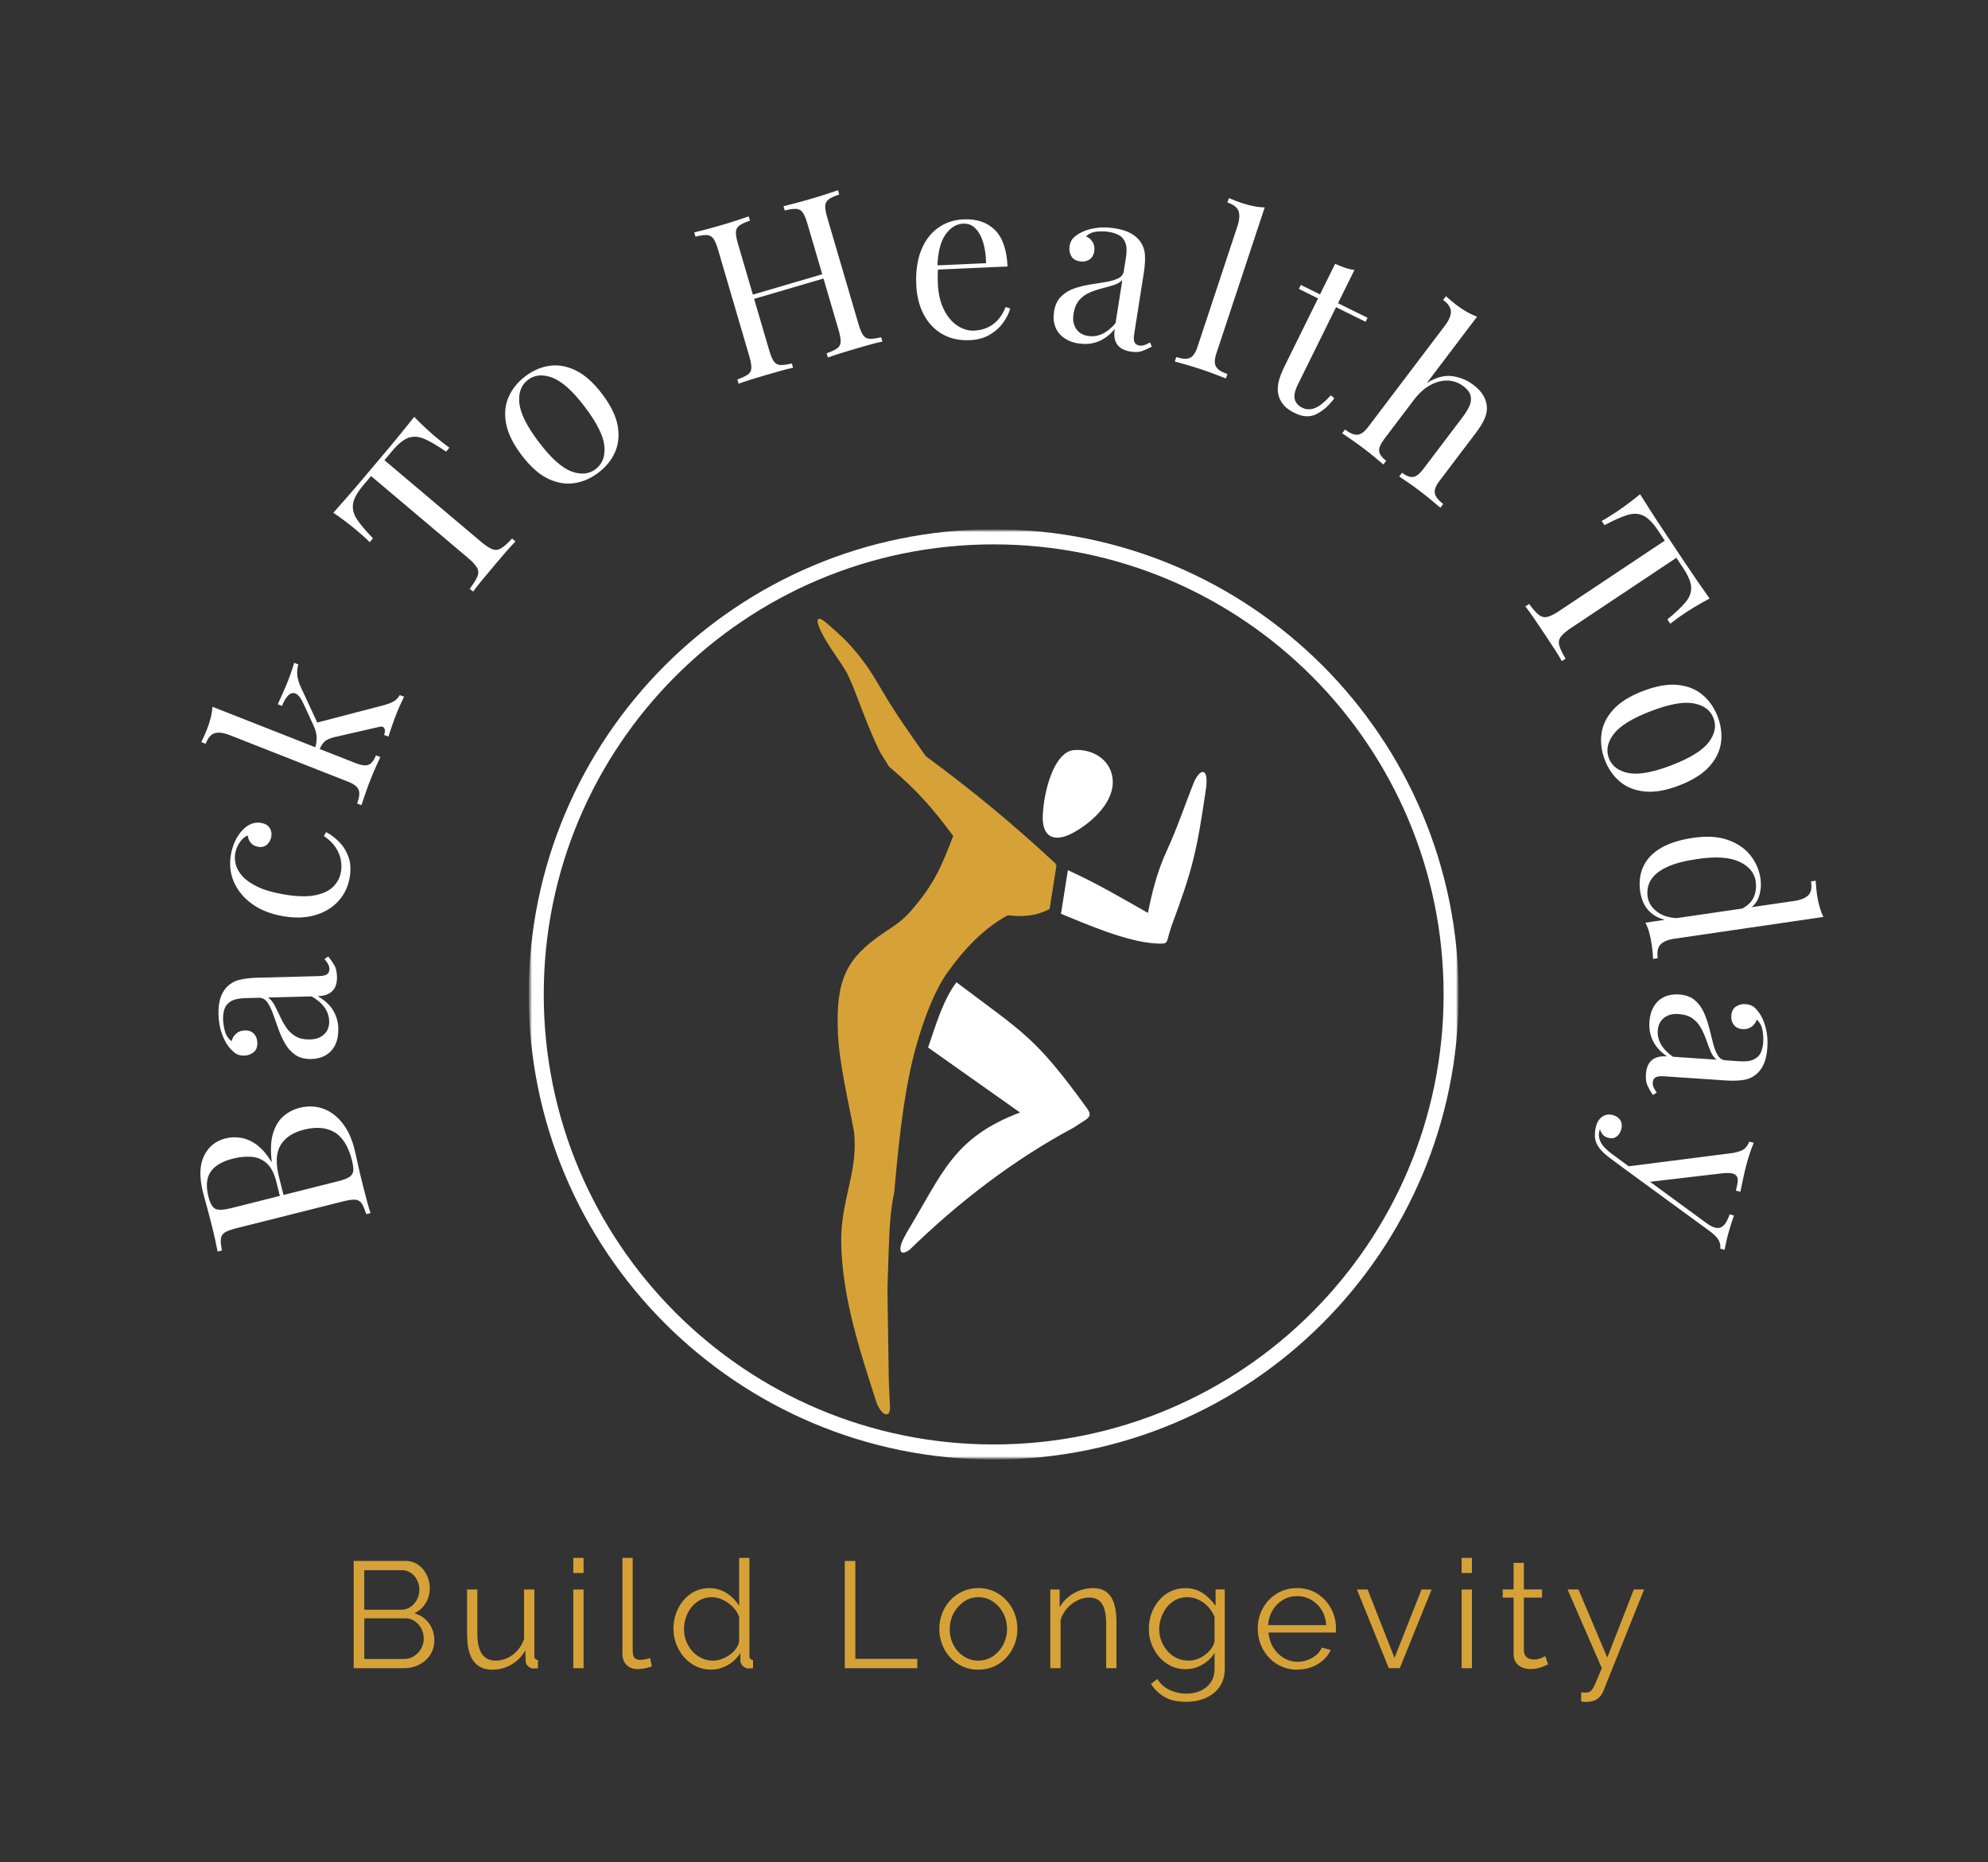
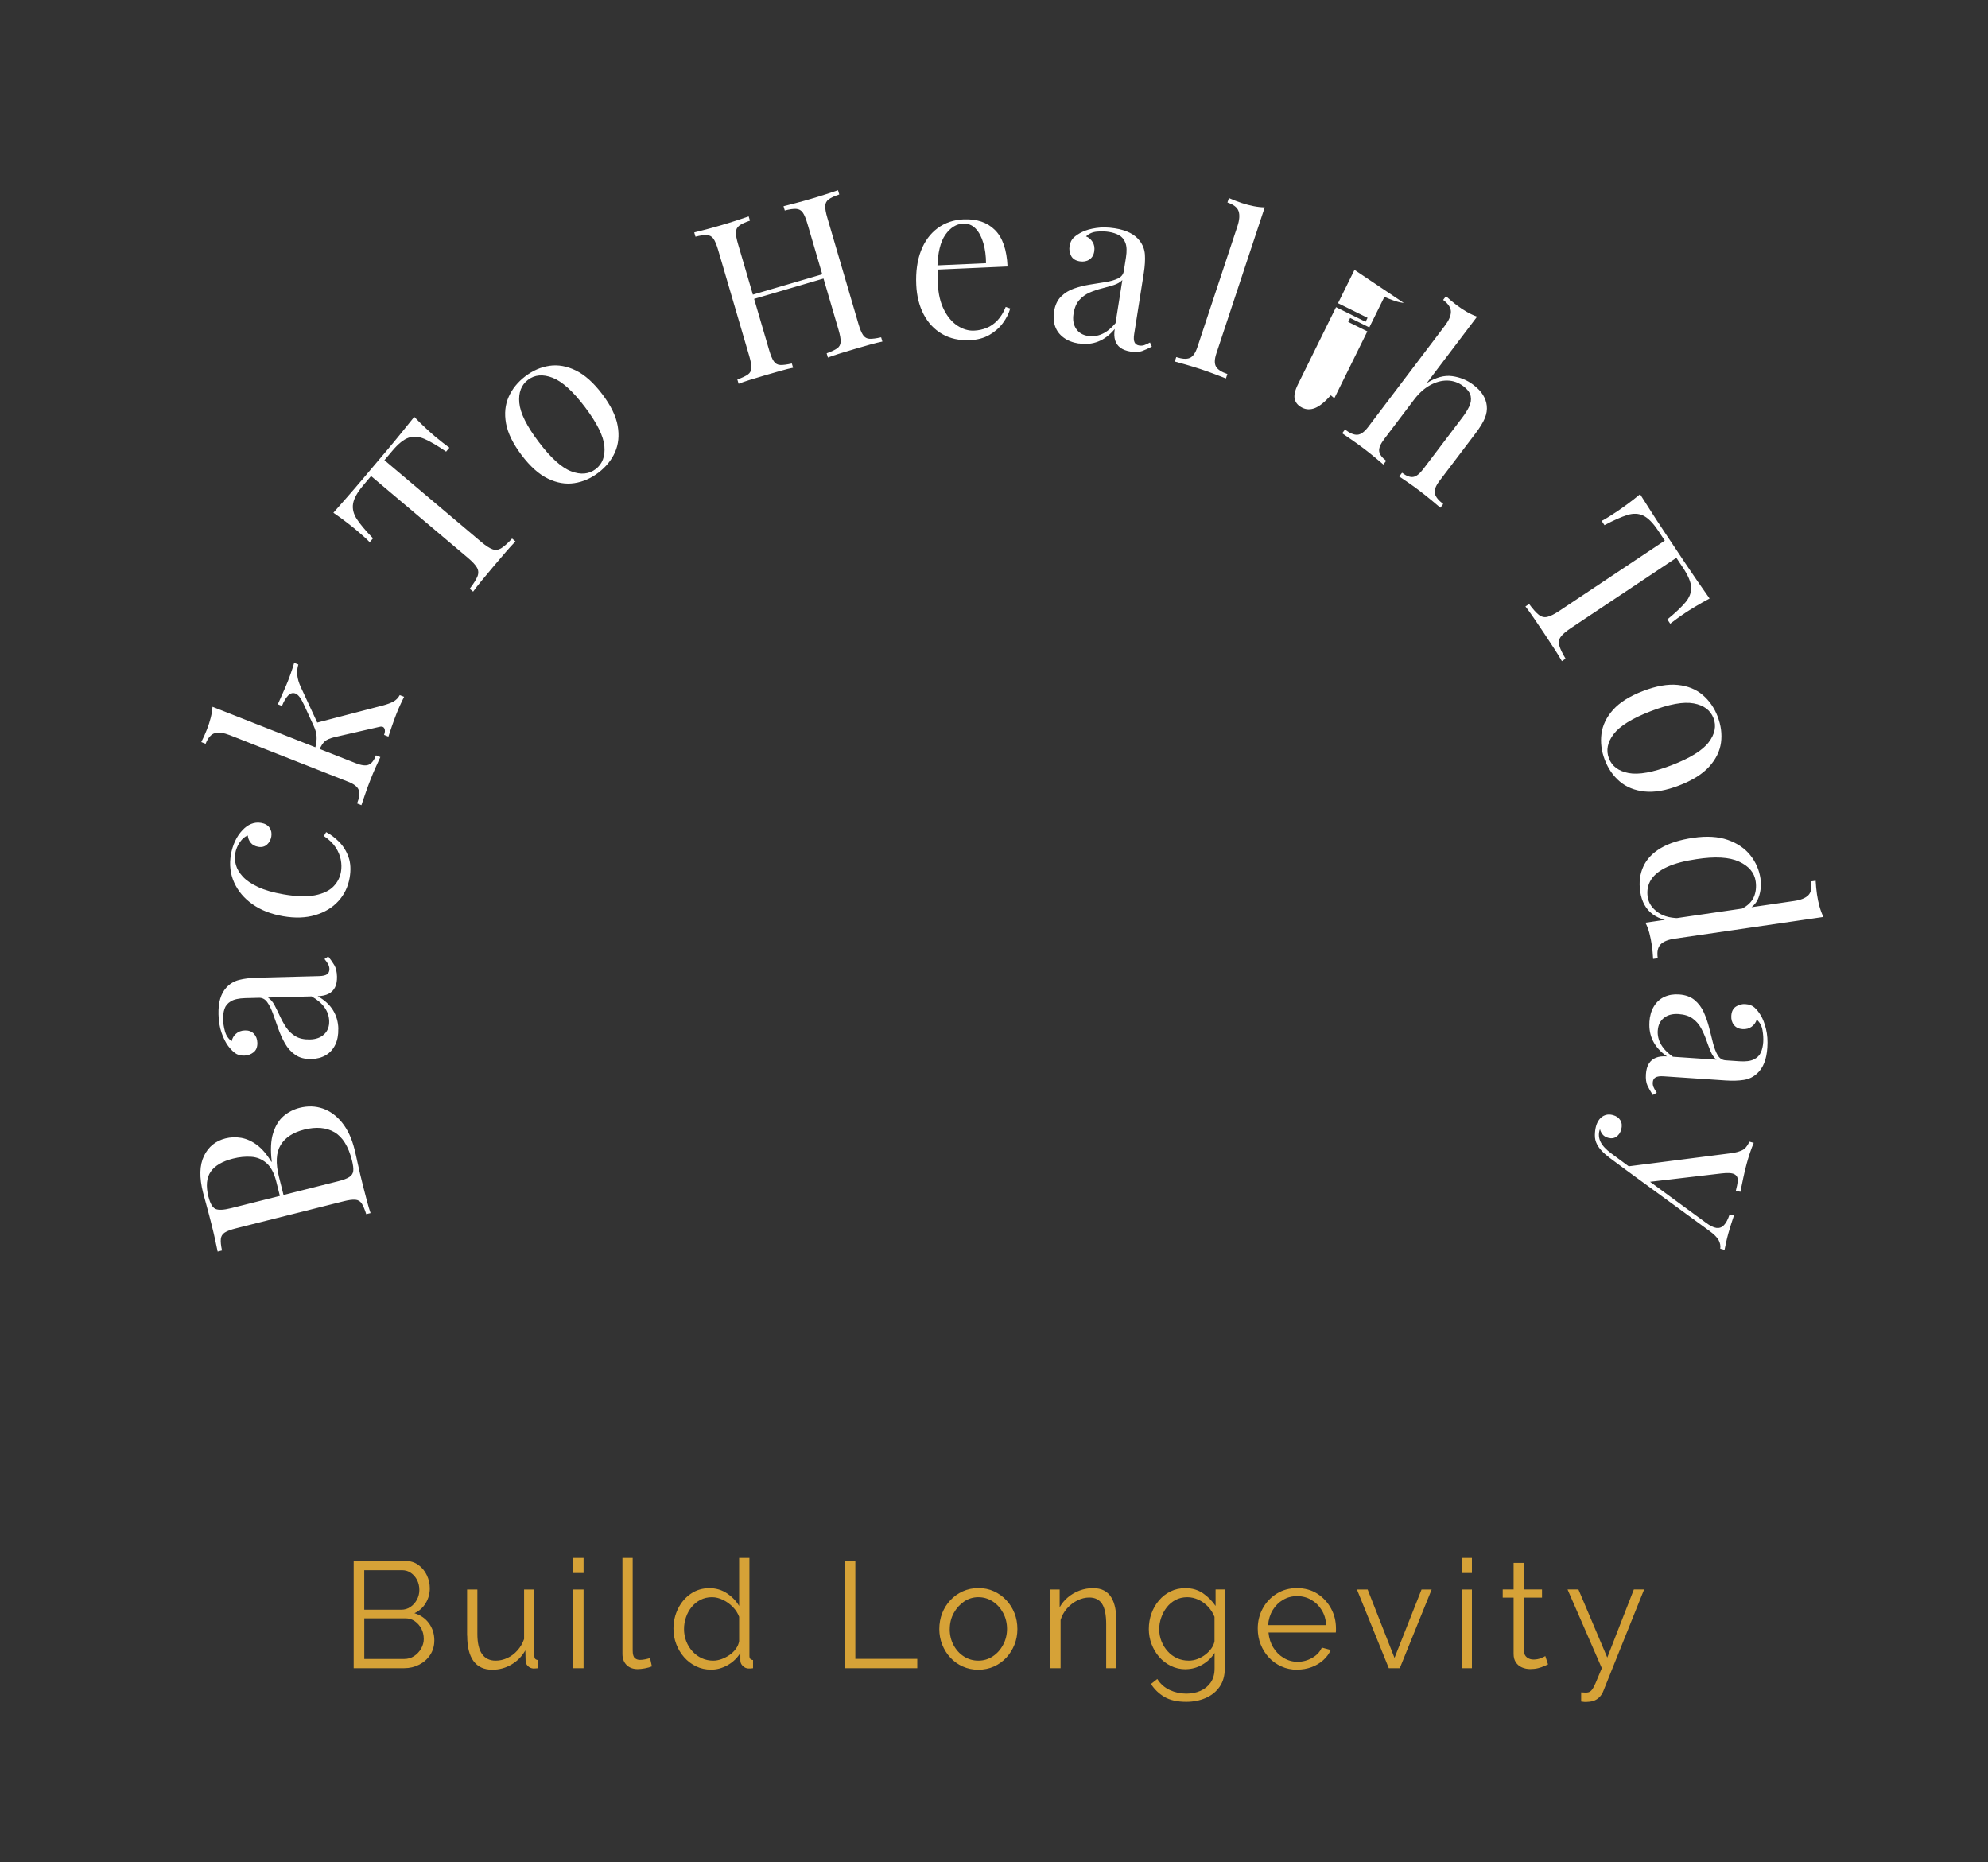
<svg xmlns="http://www.w3.org/2000/svg" id="Layer_2" viewBox="0 0 555 519.8">
  <rect x="0" y="0" width="555" height="519.8" fill="#333333" stroke="none" />
  <defs>
    <style>.cls-1{fill:none;}.cls-2{mask:url(#mask);}.cls-3{isolation:isolate;}.cls-4{mask:url(#mask-2);}.cls-5{mask:url(#mask-3);}.cls-6{mask:url(#mask-4);}.cls-7{mask:url(#mask-5);}.cls-8{mask:url(#mask-1);}.cls-9{clip-path:url(#clippath-1);}.cls-10{clip-path:url(#clippath-3);}.cls-11{clip-path:url(#clippath-4);}.cls-12{clip-path:url(#clippath-2);}.cls-13{clip-path:url(#clippath-6);}.cls-14{clip-path:url(#clippath-5);}.cls-15{fill:#fff;}.cls-16{fill:#d6a237;}.cls-17{clip-path:url(#clippath);}</style>
    <clipPath id="clippath">
      <rect class="cls-1" width="555" height="519.8" />
    </clipPath>
    <mask id="mask" x="0" y="0" width="555" height="519.8" maskUnits="userSpaceOnUse">
-       <rect class="cls-15" x="147.59" y="147.73" width="259.64" height="259.64" />
-     </mask>
+       </mask>
    <clipPath id="clippath-1">
      <rect class="cls-1" width="555" height="519.8" />
    </clipPath>
    <mask id="mask-1" x="0" y="0" width="555" height="519.8" maskUnits="userSpaceOnUse">
      <rect class="cls-15" x="147.59" y="147.73" width="259.64" height="259.64" />
    </mask>
    <clipPath id="clippath-2">
      <rect class="cls-1" width="555" height="519.8" />
    </clipPath>
    <mask id="mask-2" x="0" y="0" width="555" height="519.8" maskUnits="userSpaceOnUse">
      <rect class="cls-15" x="147.59" y="147.73" width="259.64" height="259.64" />
    </mask>
    <clipPath id="clippath-3">
      <rect class="cls-1" width="555" height="519.8" />
    </clipPath>
    <mask id="mask-3" x="0" y="0" width="555" height="519.8" maskUnits="userSpaceOnUse">
      <rect class="cls-15" x="147.59" y="147.73" width="259.64" height="259.64" />
    </mask>
    <clipPath id="clippath-4">
      <rect class="cls-1" width="555" height="519.8" />
    </clipPath>
    <mask id="mask-4" x="0" y="0" width="555" height="519.8" maskUnits="userSpaceOnUse">
      <rect class="cls-15" x="147.59" y="147.73" width="259.64" height="259.64" />
    </mask>
    <clipPath id="clippath-5">
      <rect class="cls-1" width="555" height="519.8" />
    </clipPath>
    <mask id="mask-5" x="0" y="0" width="555" height="519.8" maskUnits="userSpaceOnUse">
      <rect class="cls-15" x="147.59" y="147.73" width="259.64" height="259.64" />
    </mask>
    <clipPath id="clippath-6">
      <rect class="cls-1" width="555" height="519.8" />
    </clipPath>
  </defs>
  <g id="Layer_1-2">
    <g class="cls-17">
-       <path class="cls-15" d="M454.01,326.6l-4.66-3.46c-.89-.67-1.62-1.31-2.18-1.92-.57-.61-1-1.21-1.31-1.81-.43-.8-.63-1.67-.61-2.61.02-.94.13-1.77.33-2.49.21-.76.54-1.41.98-1.95.45-.54.99-.92,1.63-1.13.64-.21,1.34-.21,2.1,0,.96.26,1.65.75,2.08,1.47.43.72.5,1.58.23,2.58-.23.84-.67,1.49-1.31,1.96-.64.47-1.43.58-2.34.33-.68-.19-1.2-.5-1.55-.94-.35-.44-.59-.91-.71-1.42-.06.07-.1.13-.12.19-.02.06-.03.11-.04.15-.29,1.08-.19,2.14.32,3.18.51,1.04,1.5,2.11,2.96,3.19l4.99,3.68-.79,1.01M481.45,348.85l-1.2-.33c.13-.78-.02-1.57-.45-2.38-.43-.8-1.32-1.69-2.69-2.67l-23.1-16.87.28-1.02,29.58-3.78c1.77-.33,2.92-.82,3.46-1.47.54-.65.88-1.21,1.01-1.69l1.26.34c-.36.85-.7,1.74-1.02,2.69-.32.94-.64,1.97-.94,3.09-.34,1.24-.66,2.56-.95,3.96-.3,1.4-.57,2.71-.82,3.93l-1.26-.34c.27-1,.45-1.91.52-2.73.07-.82-.21-1.42-.86-1.81-.65-.39-1.9-.48-3.76-.25l-20.3,2.38-.02-.39,16,11.72c1.18.88,2.17,1.38,2.98,1.49.81.11,1.51-.14,2.1-.75.6-.61,1.13-1.62,1.6-3.04l1.2.33c-.24.71-.44,1.32-.6,1.83s-.32,1.02-.48,1.51c-.16.49-.32,1.04-.48,1.64-.25.92-.46,1.75-.62,2.51-.16.75-.31,1.45-.44,2.1M462.8,287.63c-.09,1.36.22,2.66.92,3.89.71,1.23,1.81,2.38,3.32,3.43l12.16.82c-.67-.54-1.21-1.31-1.62-2.29-.41-.98-.82-2.05-1.22-3.2-.4-1.15-.89-2.25-1.46-3.31-.57-1.06-1.35-1.95-2.34-2.68-.99-.73-2.31-1.15-3.96-1.26-1.65-.11-3.01.24-4.06,1.07s-1.63,2-1.73,3.53M460.47,285.23c.11-1.7.53-3.14,1.26-4.34.72-1.2,1.69-2.08,2.89-2.64,1.2-.56,2.57-.79,4.1-.69,1.82.12,3.28.65,4.38,1.57,1.1.93,1.96,2.07,2.57,3.44.61,1.37,1.11,2.81,1.49,4.31.38,1.5.74,2.93,1.08,4.28.34,1.35.78,2.47,1.3,3.36.52.89,1.26,1.36,2.21,1.43l3.85.26c1.74.12,3.08-.05,4.02-.51.94-.46,1.6-1.11,1.97-1.95.37-.85.59-1.81.66-2.88.07-1.03,0-2.15-.21-3.35-.21-1.2-.75-2.18-1.61-2.94-.22.77-.68,1.43-1.38,1.96-.7.53-1.57.77-2.6.7-1.03-.07-1.83-.46-2.38-1.16-.56-.7-.8-1.57-.73-2.6.08-1.2.52-2.05,1.33-2.56.8-.51,1.68-.73,2.63-.66,1.08.07,1.93.4,2.55.98.63.58,1.2,1.31,1.72,2.17.6,1,1.08,2.26,1.46,3.81.37,1.54.5,3.26.37,5.17-.11,1.7-.41,3.13-.88,4.3-.47,1.17-1.11,2.13-1.91,2.86-1.06,1.01-2.32,1.63-3.77,1.86-1.45.23-3.17.28-5.15.15l-17.24-1.16c-1.03-.07-1.79.04-2.26.31s-.74.75-.78,1.41c-.03.45.04.9.22,1.32.18.43.48.95.89,1.56l-1.1.61c-.6-.91-1.1-1.78-1.48-2.59-.38-.81-.53-1.88-.44-3.21.08-1.2.35-2.18.82-2.94.47-.76,1.12-1.31,1.95-1.64.83-.34,1.87-.47,3.11-.38-1.79-1.24-3.08-2.67-3.89-4.28-.81-1.61-1.14-3.39-1.01-5.33M491.48,245.3c.26,1.8.08,3.56-.55,5.26-.63,1.7-1.95,2.98-3.97,3.81l-.73-.71c1.64-.83,2.76-1.9,3.36-3.22.6-1.32.78-2.81.55-4.45-.35-2.42-1.9-4.26-4.64-5.51-2.74-1.26-6.71-1.48-11.91-.68-3.32.48-6.03,1.2-8.13,2.16-2.1.96-3.6,2.14-4.51,3.55-.9,1.41-1.22,3.02-.96,4.82.25,1.72,1.22,3.17,2.9,4.35,1.68,1.18,3.98,1.7,6.89,1.57l-.75.86c-3.16.13-5.71-.52-7.63-1.93-1.92-1.42-3.09-3.54-3.5-6.37-.37-2.54-.08-4.86.87-6.94.95-2.09,2.59-3.81,4.9-5.17,2.31-1.36,5.34-2.32,9.07-2.86,3.73-.54,6.93-.35,9.6.58,2.67.93,4.77,2.36,6.31,4.29,1.54,1.93,2.49,4.13,2.85,6.59M509.05,255.93l-41.52,6.06c-1.85.27-3.16.81-3.94,1.61-.78.81-1.05,2.09-.79,3.85l-1.29.19c-.06-1.29-.19-2.57-.37-3.84-.17-1.19-.4-2.32-.68-3.39-.28-1.07-.65-2.03-1.11-2.88l41.52-6.06c1.85-.27,3.16-.8,3.95-1.58.79-.78,1.05-2.08.78-3.88l1.29-.19c.07,1.33.19,2.61.37,3.84.17,1.19.41,2.32.71,3.38.3,1.07.66,2.03,1.08,2.89M478.36,200.43c-.85-2.21-2.68-3.58-5.51-4.11s-6.83.19-12.01,2.18c-5.18,1.99-8.64,4.13-10.36,6.41-1.72,2.28-2.16,4.52-1.31,6.73.85,2.21,2.67,3.58,5.48,4.12,2.81.54,6.8-.18,11.99-2.17,5.18-1.99,8.65-4.13,10.39-6.42,1.74-2.29,2.19-4.54,1.34-6.74M479.52,199.98c.95,2.48,1.26,4.91.94,7.3-.33,2.39-1.42,4.62-3.29,6.69-1.87,2.07-4.66,3.82-8.37,5.25-3.71,1.43-6.95,1.99-9.7,1.69-2.76-.3-5.05-1.22-6.89-2.78-1.84-1.56-3.24-3.57-4.19-6.05-.94-2.44-1.24-4.86-.93-7.27.32-2.41,1.4-4.64,3.25-6.71,1.85-2.06,4.63-3.81,8.35-5.23,3.71-1.43,6.96-1.99,9.73-1.7,2.77.29,5.09,1.22,6.93,2.8,1.85,1.58,3.24,3.58,4.18,6.02M477.28,167.05c-1.4.74-2.73,1.48-3.99,2.25-1.26.76-2.22,1.36-2.87,1.8-.83.55-1.59,1.09-2.29,1.6-.7.52-1.32.98-1.85,1.38l-.79-1.19c2.25-1.85,3.94-3.45,5.06-4.79,1.12-1.34,1.65-2.74,1.58-4.19-.07-1.45-.83-3.26-2.27-5.43l-1.86-2.79-29.44,19.61c-1.38.92-2.33,1.74-2.85,2.46-.52.72-.64,1.54-.38,2.46.26.92.84,2.13,1.74,3.62l-1.03.69c-.53-.94-1.24-2.11-2.15-3.5-.9-1.39-1.82-2.79-2.77-4.21-1.03-1.55-2.01-3-2.94-4.35s-1.7-2.42-2.32-3.2l1.03-.69c1.03,1.4,1.92,2.4,2.67,3,.75.6,1.55.8,2.41.6.86-.2,1.98-.76,3.36-1.68l29.44-19.61-1.86-2.79c-1.42-2.14-2.8-3.53-4.12-4.17-1.32-.64-2.82-.7-4.49-.18s-3.8,1.46-6.37,2.83l-.79-1.19c.6-.3,1.26-.68,2-1.15.74-.47,1.52-.97,2.35-1.52.66-.44,1.58-1.09,2.77-1.96,1.19-.87,2.39-1.81,3.61-2.82.93,1.47,1.95,3.07,3.05,4.8s2.23,3.46,3.38,5.18c1.15,1.72,2.19,3.29,3.14,4.71.94,1.41,1.98,2.97,3.12,4.68,1.14,1.71,2.3,3.41,3.48,5.11,1.18,1.7,2.26,3.25,3.24,4.64M412.36,88.39l-14.04,18.53c2.56-1.6,4.93-2.24,7.12-1.93,2.19.31,4.12,1.1,5.81,2.37,1.26.95,2.18,1.91,2.77,2.88.59.97.94,1.96,1.05,2.98.13,1.14-.05,2.3-.54,3.49-.49,1.19-1.37,2.63-2.65,4.31l-10.03,13.23c-1.05,1.39-1.48,2.55-1.27,3.48.2.93.98,1.91,2.33,2.94l-.79,1.04c-.54-.46-1.36-1.15-2.48-2.08-1.12-.93-2.22-1.8-3.31-2.63-1.09-.83-2.17-1.61-3.25-2.35-1.08-.74-1.89-1.29-2.45-1.66l.79-1.04c1.19.9,2.22,1.29,3.09,1.17.87-.12,1.83-.87,2.88-2.26l10.85-14.32c.78-1.02,1.41-2.03,1.89-3.01.49-.98.64-1.96.46-2.93-.18-.97-.86-1.9-2.05-2.8-1.35-1.03-2.84-1.55-4.46-1.58-1.62-.03-3.23.41-4.86,1.31-1.62.9-3.09,2.23-4.42,3.98l-8.37,11.05c-1.05,1.39-1.52,2.52-1.4,3.39.12.87.77,1.76,1.96,2.66l-.79,1.04c-.5-.43-1.26-1.07-2.26-1.91-1-.84-2.05-1.67-3.14-2.5-1.09-.83-2.23-1.65-3.43-2.48-1.19-.83-2.08-1.44-2.67-1.83l.79-1.04c1.35,1.03,2.51,1.51,3.46,1.45.95-.06,1.96-.78,3.01-2.17l21.4-28.24c1.13-1.49,1.69-2.78,1.7-3.9,0-1.11-.71-2.22-2.17-3.32l.79-1.04c.98.9,1.97,1.73,2.96,2.48.96.73,1.92,1.36,2.88,1.91.96.55,1.9.98,2.8,1.3M378.14,75.32l-4.6,9.31,8.25,4.07-.55,1.11-8.25-4.07-10.65,21.57c-.86,1.75-1.15,3.13-.87,4.15.28,1.02.98,1.8,2.1,2.35,1.11.55,2.31.57,3.57.07,1.27-.51,2.73-1.69,4.39-3.55l.98.83c-1.44,1.97-3.07,3.43-4.9,4.38-1.83.95-3.88.86-6.15-.26-1.26-.62-2.23-1.3-2.89-2.01-.66-.72-1.16-1.53-1.5-2.44-.4-1.26-.46-2.56-.19-3.91.27-1.35.89-3,1.87-4.97l9.22-18.67-5.35-2.64.55-1.11,5.35,2.64,4.21-8.53c.95.42,1.88.79,2.79,1.1.91.31,1.78.51,2.62.6M353.08,57.87l-13.5,40.78c-.55,1.65-.57,2.89-.08,3.71.49.82,1.55,1.49,3.16,2.03l-.41,1.24c-.66-.26-1.65-.65-2.99-1.15-1.34-.51-2.7-.99-4.07-1.45-1.34-.44-2.7-.86-4.1-1.26-1.4-.4-2.44-.69-3.12-.87l.41-1.24c1.61.53,2.86.62,3.75.26.88-.36,1.6-1.37,2.15-3.02l11.16-33.7c.59-1.77.7-3.18.35-4.24-.35-1.05-1.39-1.87-3.12-2.44l.41-1.24c1.22.53,2.42,1,3.6,1.39,1.14.38,2.26.67,3.34.88,1.09.21,2.11.32,3.07.33M303.76,93.77c1.35.21,2.67.02,3.96-.57,1.29-.59,2.53-1.59,3.71-3l1.9-12.04c-.6.62-1.41,1.09-2.43,1.41-1.02.32-2.11.63-3.29.93-1.18.3-2.32.68-3.42,1.16-1.1.48-2.06,1.17-2.88,2.09-.82.92-1.35,2.2-1.61,3.84-.26,1.64-.02,3.02.7,4.14.73,1.12,1.85,1.8,3.36,2.04M301.16,95.88c-1.68-.26-3.08-.81-4.21-1.64-1.13-.83-1.92-1.87-2.37-3.11-.45-1.25-.56-2.63-.32-4.14.28-1.8.94-3.21,1.96-4.22,1.02-1.01,2.24-1.77,3.66-2.25,1.42-.49,2.89-.85,4.42-1.1,1.53-.24,2.98-.47,4.36-.7,1.38-.22,2.53-.56,3.46-1,.93-.44,1.47-1.13,1.62-2.07l.6-3.81c.27-1.72.22-3.07-.15-4.05-.37-.98-.96-1.69-1.77-2.14-.81-.44-1.75-.75-2.81-.92-1.02-.16-2.14-.19-3.35-.09-1.21.1-2.24.55-3.07,1.34.75.29,1.36.8,1.83,1.55.47.75.62,1.63.46,2.65-.16,1.02-.62,1.78-1.37,2.27-.75.49-1.63.65-2.66.49-1.19-.19-2-.7-2.43-1.55-.43-.84-.58-1.74-.43-2.68.17-1.06.57-1.88,1.21-2.45s1.41-1.08,2.32-1.52c1.04-.51,2.35-.88,3.92-1.11,1.57-.24,3.29-.2,5.18.09,1.68.26,3.08.69,4.21,1.26,1.13.58,2.02,1.29,2.68,2.15.91,1.15,1.42,2.46,1.52,3.92.1,1.46,0,3.18-.31,5.14l-2.69,17.07c-.16,1.02-.12,1.78.11,2.28.24.5.68.8,1.34.9.45.07.9.04,1.34-.1.44-.14.98-.39,1.63-.75l.51,1.15c-.96.52-1.87.93-2.71,1.24-.85.31-1.92.36-3.23.15-1.19-.19-2.14-.55-2.85-1.08-.71-.53-1.2-1.23-1.46-2.09-.26-.86-.3-1.9-.1-3.13-1.4,1.67-2.93,2.83-4.61,3.49-1.68.66-3.48.84-5.4.53M269.06,61.23c3.64-.16,6.54.82,8.69,2.95,2.15,2.12,3.32,5.53,3.53,10.2l-21.92.97-.11-1.18,16.02-.71c0-2.03-.25-3.9-.74-5.6-.49-1.7-1.2-3.05-2.14-4.04-.94-1-2.11-1.46-3.52-1.4-1.9.08-3.55,1.11-4.94,3.08-1.39,1.97-2.13,5.03-2.24,9.18l.2.24c-.06.62-.09,1.31-.1,2.06,0,.75,0,1.49.04,2.24.12,2.82.69,5.22,1.69,7.21s2.26,3.48,3.77,4.47c1.52.99,3.06,1.45,4.63,1.38,1.24-.05,2.41-.3,3.51-.75,1.1-.44,2.11-1.14,3.02-2.09.91-.95,1.69-2.21,2.32-3.77l1.26.44c-.4,1.39-1.08,2.74-2.06,4.07-.98,1.33-2.24,2.43-3.77,3.31-1.54.88-3.34,1.36-5.41,1.45-2.98.13-5.57-.44-7.76-1.71-2.19-1.27-3.91-3.09-5.16-5.47-1.25-2.37-1.94-5.13-2.08-8.28-.16-3.64.28-6.81,1.32-9.49,1.04-2.68,2.59-4.78,4.64-6.3,2.05-1.52,4.48-2.34,7.3-2.47M208.43,84.04l-.35-1.19,23.56-6.91.35,1.19-23.56,6.91M206.2,107.11l-.35-1.19c1.33-.48,2.31-.94,2.93-1.38.63-.44.95-1.06.98-1.84.03-.79-.17-1.89-.59-3.33l-8.68-29.59c-.43-1.47-.87-2.52-1.31-3.15-.44-.63-1.05-.97-1.82-1.02-.77-.05-1.84.1-3.2.45l-.35-1.19c.85-.21,1.95-.49,3.32-.84,1.36-.36,2.82-.76,4.37-1.22,1.39-.41,2.77-.83,4.13-1.28,1.36-.44,2.49-.82,3.39-1.13l.35,1.19c-1.34.44-2.32.89-2.94,1.35-.62.46-.95,1.08-.98,1.84-.03.77.16,1.88.6,3.36l8.68,29.59c.42,1.43.85,2.47,1.3,3.12.45.65,1.06.99,1.82,1.02.77.03,1.84-.11,3.21-.42l.35,1.19c-.94.19-2.1.47-3.47.86-1.38.38-2.76.78-4.15,1.19-1.55.45-3,.89-4.35,1.31-1.35.42-2.43.79-3.24,1.11M231.13,99.8l-.35-1.19c1.33-.48,2.31-.94,2.93-1.38.63-.44.95-1.06.98-1.84.03-.79-.17-1.89-.59-3.33l-8.68-29.59c-.43-1.47-.87-2.52-1.31-3.15-.44-.63-1.05-.97-1.82-1.02-.77-.05-1.84.1-3.2.45l-.35-1.19c.93-.23,2.09-.53,3.49-.9,1.4-.37,2.78-.75,4.13-1.15,1.55-.45,3-.9,4.34-1.34,1.34-.44,2.42-.8,3.25-1.08l.35,1.19c-1.34.44-2.32.89-2.94,1.35-.62.46-.95,1.08-.98,1.84s.16,1.88.6,3.36l8.68,29.59c.42,1.43.85,2.47,1.3,3.12.45.65,1.06.99,1.82,1.02.77.03,1.84-.11,3.21-.42l.35,1.19c-.86.17-1.97.44-3.32.81-1.36.38-2.81.79-4.36,1.25-1.35.4-2.72.81-4.11,1.24-1.39.43-2.52.82-3.42,1.16M147.4,106.02c-1.88,1.43-2.69,3.57-2.42,6.43.27,2.86,2.08,6.51,5.44,10.93,3.35,4.43,6.37,7.15,9.04,8.17,2.67,1.02,4.95.81,6.83-.61,1.88-1.43,2.69-3.56,2.44-6.41-.26-2.85-2.07-6.48-5.42-10.91-3.35-4.43-6.37-7.16-9.06-8.19-2.68-1.03-4.97-.84-6.85.59M146.65,105.03c2.11-1.6,4.36-2.58,6.75-2.93,2.39-.35,4.83.08,7.34,1.3,2.51,1.22,4.97,3.41,7.37,6.58,2.4,3.17,3.85,6.12,4.33,8.85.48,2.73.23,5.19-.75,7.4-.98,2.2-2.53,4.1-4.65,5.71-2.08,1.58-4.32,2.55-6.72,2.91-2.4.36-4.85-.05-7.35-1.26-2.5-1.2-4.95-3.39-7.35-6.56-2.4-3.17-3.85-6.13-4.35-8.87-.49-2.75-.24-5.22.76-7.44s2.54-4.11,4.62-5.69M115.64,116.34c1.1,1.14,2.19,2.21,3.27,3.21,1.08,1,1.93,1.75,2.53,2.26.76.64,1.49,1.23,2.18,1.76.69.53,1.3.99,1.84,1.39l-.92,1.09c-2.4-1.65-4.41-2.83-6.01-3.53-1.6-.7-3.09-.82-4.46-.35-1.37.47-2.9,1.7-4.58,3.7l-2.17,2.57,27.03,22.82c1.27,1.07,2.32,1.75,3.15,2.05.83.3,1.66.19,2.47-.32.81-.51,1.81-1.4,2.99-2.68l.95.8c-.76.77-1.68,1.78-2.77,3.04-1.09,1.25-2.18,2.53-3.27,3.83-1.2,1.43-2.32,2.77-3.36,4.03-1.04,1.26-1.85,2.3-2.43,3.12l-.95-.8c1.06-1.38,1.77-2.52,2.14-3.4.37-.88.33-1.71-.1-2.48-.43-.77-1.28-1.69-2.55-2.76l-27.03-22.82-2.17,2.57c-1.66,1.96-2.61,3.67-2.85,5.12s.11,2.9,1.07,4.36c.96,1.46,2.46,3.24,4.49,5.33l-.92,1.09c-.45-.49-1.01-1.03-1.66-1.6-.65-.58-1.36-1.19-2.12-1.83-.6-.51-1.48-1.21-2.65-2.11-1.16-.9-2.4-1.8-3.71-2.69,1.15-1.3,2.41-2.73,3.76-4.27,1.35-1.54,2.7-3.1,4.04-4.69,1.34-1.58,2.55-3.02,3.65-4.32,1.1-1.3,2.31-2.73,3.63-4.3,1.32-1.57,2.64-3.16,3.94-4.77,1.3-1.61,2.49-3.08,3.55-4.4M82.13,185l1.16.46c-.3.99-.4,2-.29,3.03.11,1.02.43,2.11.96,3.25l5.35,11.53-1.3-1.45,18.99-4.95c1.14-.31,2.09-.66,2.82-1.06.74-.4,1.33-1,1.78-1.81l1.21.48c-.21.41-.52,1.06-.93,1.94-.41.88-.8,1.77-1.15,2.66-.47,1.2-.92,2.42-1.35,3.68-.43,1.26-.74,2.2-.95,2.83l-1.21-.48c.3-.77.32-1.39.06-1.85-.26-.46-.75-.58-1.46-.37l-12.34,2.83c-1.33.32-2.27.72-2.81,1.2-.54.48-1.05,1.27-1.53,2.37l-1.16-.46c.33-1.29.47-2.4.4-3.32s-.32-1.86-.78-2.85l-2.77-6.03c-.79-1.73-1.56-2.75-2.31-3.05-.75-.3-1.45-.11-2.09.55-.64.66-1.21,1.63-1.71,2.9l-1.16-.46c.43-.99.93-2.1,1.48-3.33.55-1.23.99-2.27,1.33-3.12.26-.66.5-1.3.72-1.92.22-.62.42-1.21.6-1.77.17-.56.32-1.03.43-1.43M59.33,197.27l39.97,15.73c1.62.64,2.83.78,3.64.43s1.48-1.22,2.03-2.61l1.21.48c-.28.6-.69,1.5-1.23,2.69-.54,1.19-1.05,2.41-1.53,3.64-.52,1.31-1.01,2.65-1.48,4.03-.47,1.37-.82,2.39-1.04,3.07l-1.21-.48c.62-1.58.78-2.82.46-3.73-.31-.9-1.28-1.67-2.9-2.31l-33.03-13c-1.74-.68-3.14-.88-4.21-.59-1.07.29-1.94,1.28-2.61,2.98l-1.21-.48c.6-1.19,1.13-2.36,1.58-3.52.44-1.12.79-2.22,1.06-3.29.27-1.08.43-2.09.5-3.04M64.47,238.5c.23-1.31.61-2.54,1.15-3.71.54-1.17,1.22-2.19,2.04-3.05.77-.83,1.6-1.43,2.48-1.78.88-.35,1.79-.45,2.73-.29,1.1.19,1.9.64,2.38,1.36.49.71.65,1.54.49,2.48-.16.9-.56,1.64-1.2,2.22-.65.58-1.46.79-2.44.62-.94-.16-1.65-.55-2.13-1.16-.48-.61-.75-1.28-.79-2-.81.28-1.54.9-2.21,1.86-.67.96-1.11,2.03-1.31,3.21-.18,1.02-.11,2.08.21,3.19.31,1.11.96,2.18,1.93,3.24.97,1.05,2.39,2.01,4.23,2.88,1.85.87,4.22,1.55,7.12,2.05,3.59.62,6.52.71,8.79.26,2.26-.45,3.97-1.26,5.12-2.43,1.15-1.17,1.86-2.55,2.13-4.14.18-1.06.17-2.18-.05-3.35-.22-1.17-.7-2.33-1.45-3.47-.75-1.14-1.84-2.19-3.27-3.15l.63-1.09c1.24.63,2.44,1.54,3.6,2.7,1.16,1.17,2.05,2.58,2.64,4.24.6,1.66.7,3.59.32,5.8-.44,2.53-1.49,4.71-3.15,6.52-1.66,1.82-3.81,3.12-6.45,3.9-2.64.79-5.63.89-8.98.31-3.35-.58-6.2-1.69-8.54-3.34-2.34-1.65-4.05-3.68-5.13-6.09-1.08-2.41-1.37-5.01-.89-7.79M91.9,285c-.04-1.37-.46-2.63-1.28-3.79-.82-1.16-2.03-2.2-3.63-3.11l-12.18.32c.72.48,1.33,1.19,1.83,2.13.5.94,1,1.96,1.51,3.07.51,1.11,1.09,2.16,1.76,3.16.67,1,1.53,1.82,2.58,2.45,1.05.64,2.41.93,4.07.89,1.66-.04,2.97-.52,3.94-1.44.97-.92,1.44-2.14,1.4-3.67M94.44,287.17c.04,1.7-.24,3.18-.85,4.44-.61,1.26-1.49,2.23-2.63,2.9-1.14.67-2.48,1.03-4.01,1.07-1.82.05-3.33-.34-4.51-1.16-1.18-.82-2.14-1.88-2.88-3.19-.74-1.31-1.37-2.69-1.88-4.15-.51-1.46-1.01-2.84-1.48-4.16-.47-1.31-1.01-2.39-1.61-3.22-.6-.83-1.38-1.24-2.33-1.21l-3.85.1c-1.74.05-3.06.34-3.96.88-.9.54-1.49,1.25-1.78,2.13-.29.88-.42,1.86-.39,2.93.03,1.04.2,2.14.52,3.31.32,1.17.95,2.1,1.88,2.78.15-.79.54-1.49,1.19-2.08.65-.6,1.49-.91,2.53-.94,1.04-.03,1.86.28,2.48.93.62.65.94,1.49.97,2.52.03,1.2-.33,2.09-1.08,2.67-.75.58-1.6.88-2.56.91-1.08.03-1.95-.22-2.63-.74-.68-.52-1.32-1.19-1.92-2-.69-.94-1.29-2.15-1.81-3.65-.52-1.5-.8-3.2-.85-5.11-.04-1.7.11-3.15.48-4.37.36-1.21.91-2.22,1.63-3.03.97-1.1,2.16-1.84,3.58-2.21,1.42-.37,3.13-.58,5.11-.63l17.28-.45c1.04-.03,1.78-.2,2.23-.52.45-.32.66-.82.65-1.48-.01-.46-.13-.89-.34-1.3-.22-.41-.56-.9-1.03-1.47l1.04-.71c.69.85,1.26,1.67,1.71,2.44.46.78.7,1.83.74,3.15.03,1.2-.15,2.2-.54,3-.39.8-.99,1.4-1.79,1.82-.8.41-1.82.64-3.06.67,1.89,1.07,3.32,2.37,4.27,3.9.95,1.53,1.45,3.27,1.5,5.22M58.21,334.05c.46,1.85,1.11,2.97,1.93,3.36s2.28.32,4.37-.2l29.9-7.52c1.41-.35,2.44-.74,3.1-1.17.66-.42,1.03-.99,1.11-1.69.08-.7-.04-1.68-.35-2.92-.99-3.94-2.63-6.57-4.9-7.9-2.28-1.33-5.11-1.57-8.48-.72-3.09.78-5.28,2.21-6.55,4.31-1.27,2.09-1.42,5.05-.46,8.87l1.56,6.21s-.17.04-.51.13c-.34.09-.51.13-.51.13l-1.3-5.18c-.6-2.37-1.51-4.09-2.74-5.15-1.23-1.06-2.66-1.64-4.28-1.74-1.63-.1-3.31.06-5.04.5-2.97.75-5.05,1.96-6.23,3.65-1.18,1.69-1.39,4.03-.63,7.05M60.76,349.31c-.17-.85-.41-1.97-.71-3.35-.3-1.38-.62-2.73-.96-4.05-.47-1.89-.95-3.69-1.42-5.41-.47-1.72-.8-2.94-.99-3.66-1.06-4.22-.98-7.62.26-10.19,1.23-2.57,3.24-4.21,6.01-4.91,1.41-.35,2.86-.41,4.35-.16s2.96.9,4.41,1.97c1.44,1.07,2.79,2.64,4.04,4.72l.12-.03c-.4-3.28-.27-5.95.39-8.01.66-2.07,1.64-3.65,2.94-4.75,1.31-1.1,2.78-1.85,4.43-2.27,2.29-.58,4.45-.51,6.49.19,2.04.71,3.83,2.02,5.38,3.94,1.55,1.92,2.7,4.38,3.46,7.4.22.88.53,2.22.91,4,.38,1.78.89,3.92,1.52,6.41.35,1.41.71,2.79,1.08,4.15.36,1.36.69,2.45.98,3.28l-1.21.3c-.42-1.35-.85-2.34-1.26-2.98-.42-.64-1.02-.99-1.8-1.05-.78-.06-1.9.09-3.35.46l-29.9,7.52c-1.49.37-2.55.77-3.19,1.19-.64.42-1.01,1.01-1.09,1.78-.08.77.03,1.84.33,3.22l-1.21.3" />
+       <path class="cls-15" d="M454.01,326.6l-4.66-3.46c-.89-.67-1.62-1.31-2.18-1.92-.57-.61-1-1.21-1.31-1.81-.43-.8-.63-1.67-.61-2.61.02-.94.13-1.77.33-2.49.21-.76.54-1.41.98-1.95.45-.54.99-.92,1.63-1.13.64-.21,1.34-.21,2.1,0,.96.26,1.65.75,2.08,1.47.43.72.5,1.58.23,2.58-.23.84-.67,1.49-1.31,1.96-.64.47-1.43.58-2.34.33-.68-.19-1.2-.5-1.55-.94-.35-.44-.59-.91-.71-1.42-.06.07-.1.13-.12.19-.02.06-.03.11-.04.15-.29,1.08-.19,2.14.32,3.18.51,1.04,1.5,2.11,2.96,3.19l4.99,3.68-.79,1.01M481.45,348.85l-1.2-.33c.13-.78-.02-1.57-.45-2.38-.43-.8-1.32-1.69-2.69-2.67l-23.1-16.87.28-1.02,29.58-3.78c1.77-.33,2.92-.82,3.46-1.47.54-.65.88-1.21,1.01-1.69l1.26.34c-.36.85-.7,1.74-1.02,2.69-.32.94-.64,1.97-.94,3.09-.34,1.24-.66,2.56-.95,3.96-.3,1.4-.57,2.71-.82,3.93l-1.26-.34c.27-1,.45-1.91.52-2.73.07-.82-.21-1.42-.86-1.81-.65-.39-1.9-.48-3.76-.25l-20.3,2.38-.02-.39,16,11.72c1.18.88,2.17,1.38,2.98,1.49.81.11,1.51-.14,2.1-.75.6-.61,1.13-1.62,1.6-3.04l1.2.33c-.24.71-.44,1.32-.6,1.83s-.32,1.02-.48,1.51c-.16.49-.32,1.04-.48,1.64-.25.92-.46,1.75-.62,2.51-.16.75-.31,1.45-.44,2.1M462.8,287.63c-.09,1.36.22,2.66.92,3.89.71,1.23,1.81,2.38,3.32,3.43l12.16.82c-.67-.54-1.21-1.31-1.62-2.29-.41-.98-.82-2.05-1.22-3.2-.4-1.15-.89-2.25-1.46-3.31-.57-1.06-1.35-1.95-2.34-2.68-.99-.73-2.31-1.15-3.96-1.26-1.65-.11-3.01.24-4.06,1.07s-1.63,2-1.73,3.53M460.47,285.23c.11-1.7.53-3.14,1.26-4.34.72-1.2,1.69-2.08,2.89-2.64,1.2-.56,2.57-.79,4.1-.69,1.82.12,3.28.65,4.38,1.57,1.1.93,1.96,2.07,2.57,3.44.61,1.37,1.11,2.81,1.49,4.31.38,1.5.74,2.93,1.08,4.28.34,1.35.78,2.47,1.3,3.36.52.89,1.26,1.36,2.21,1.43l3.85.26c1.74.12,3.08-.05,4.02-.51.94-.46,1.6-1.11,1.97-1.95.37-.85.59-1.81.66-2.88.07-1.03,0-2.15-.21-3.35-.21-1.2-.75-2.18-1.61-2.94-.22.77-.68,1.43-1.38,1.96-.7.53-1.57.77-2.6.7-1.03-.07-1.83-.46-2.38-1.16-.56-.7-.8-1.57-.73-2.6.08-1.2.52-2.05,1.33-2.56.8-.51,1.68-.73,2.63-.66,1.08.07,1.93.4,2.55.98.63.58,1.2,1.31,1.72,2.17.6,1,1.08,2.26,1.46,3.81.37,1.54.5,3.26.37,5.17-.11,1.7-.41,3.13-.88,4.3-.47,1.17-1.11,2.13-1.91,2.86-1.06,1.01-2.32,1.63-3.77,1.86-1.45.23-3.17.28-5.15.15l-17.24-1.16c-1.03-.07-1.79.04-2.26.31s-.74.75-.78,1.41c-.03.45.04.9.22,1.32.18.43.48.95.89,1.56l-1.1.61c-.6-.91-1.1-1.78-1.48-2.59-.38-.81-.53-1.88-.44-3.21.08-1.2.35-2.18.82-2.94.47-.76,1.12-1.31,1.95-1.64.83-.34,1.87-.47,3.11-.38-1.79-1.24-3.08-2.67-3.89-4.28-.81-1.61-1.14-3.39-1.01-5.33M491.48,245.3c.26,1.8.08,3.56-.55,5.26-.63,1.7-1.95,2.98-3.97,3.81l-.73-.71c1.64-.83,2.76-1.9,3.36-3.22.6-1.32.78-2.81.55-4.45-.35-2.42-1.9-4.26-4.64-5.51-2.74-1.26-6.71-1.48-11.91-.68-3.32.48-6.03,1.2-8.13,2.16-2.1.96-3.6,2.14-4.51,3.55-.9,1.41-1.22,3.02-.96,4.82.25,1.72,1.22,3.17,2.9,4.35,1.68,1.18,3.98,1.7,6.89,1.57l-.75.86c-3.16.13-5.71-.52-7.63-1.93-1.92-1.42-3.09-3.54-3.5-6.37-.37-2.54-.08-4.86.87-6.94.95-2.09,2.59-3.81,4.9-5.17,2.31-1.36,5.34-2.32,9.07-2.86,3.73-.54,6.93-.35,9.6.58,2.67.93,4.77,2.36,6.31,4.29,1.54,1.93,2.49,4.13,2.85,6.59M509.05,255.93l-41.52,6.06c-1.85.27-3.16.81-3.94,1.61-.78.81-1.05,2.09-.79,3.85l-1.29.19c-.06-1.29-.19-2.57-.37-3.84-.17-1.19-.4-2.32-.68-3.39-.28-1.07-.65-2.03-1.11-2.88l41.52-6.06c1.85-.27,3.16-.8,3.95-1.58.79-.78,1.05-2.08.78-3.88l1.29-.19c.07,1.33.19,2.61.37,3.84.17,1.19.41,2.32.71,3.38.3,1.07.66,2.03,1.08,2.89M478.36,200.43c-.85-2.21-2.68-3.58-5.51-4.11s-6.83.19-12.01,2.18c-5.18,1.99-8.64,4.13-10.36,6.41-1.72,2.28-2.16,4.52-1.31,6.73.85,2.21,2.67,3.58,5.48,4.12,2.81.54,6.8-.18,11.99-2.17,5.18-1.99,8.65-4.13,10.39-6.42,1.74-2.29,2.19-4.54,1.34-6.74M479.52,199.98c.95,2.48,1.26,4.91.94,7.3-.33,2.39-1.42,4.62-3.29,6.69-1.87,2.07-4.66,3.82-8.37,5.25-3.71,1.43-6.95,1.99-9.7,1.69-2.76-.3-5.05-1.22-6.89-2.78-1.84-1.56-3.24-3.57-4.19-6.05-.94-2.44-1.24-4.86-.93-7.27.32-2.41,1.4-4.64,3.25-6.71,1.85-2.06,4.63-3.81,8.35-5.23,3.71-1.43,6.96-1.99,9.73-1.7,2.77.29,5.09,1.22,6.93,2.8,1.85,1.58,3.24,3.58,4.18,6.02M477.28,167.05c-1.4.74-2.73,1.48-3.99,2.25-1.26.76-2.22,1.36-2.87,1.8-.83.55-1.59,1.09-2.29,1.6-.7.52-1.32.98-1.85,1.38l-.79-1.19c2.25-1.85,3.94-3.45,5.06-4.79,1.12-1.34,1.65-2.74,1.58-4.19-.07-1.45-.83-3.26-2.27-5.43l-1.86-2.79-29.44,19.61c-1.38.92-2.33,1.74-2.85,2.46-.52.72-.64,1.54-.38,2.46.26.92.84,2.13,1.74,3.62l-1.03.69c-.53-.94-1.24-2.11-2.15-3.5-.9-1.39-1.82-2.79-2.77-4.21-1.03-1.55-2.01-3-2.94-4.35s-1.7-2.42-2.32-3.2l1.03-.69c1.03,1.4,1.92,2.4,2.67,3,.75.6,1.55.8,2.41.6.86-.2,1.98-.76,3.36-1.68l29.44-19.61-1.86-2.79c-1.42-2.14-2.8-3.53-4.12-4.17-1.32-.64-2.82-.7-4.49-.18s-3.8,1.46-6.37,2.83l-.79-1.19c.6-.3,1.26-.68,2-1.15.74-.47,1.52-.97,2.35-1.52.66-.44,1.58-1.09,2.77-1.96,1.19-.87,2.39-1.81,3.61-2.82.93,1.47,1.95,3.07,3.05,4.8s2.23,3.46,3.38,5.18c1.15,1.72,2.19,3.29,3.14,4.71.94,1.41,1.98,2.97,3.12,4.68,1.14,1.71,2.3,3.41,3.48,5.11,1.18,1.7,2.26,3.25,3.24,4.64M412.36,88.39l-14.04,18.53c2.56-1.6,4.93-2.24,7.12-1.93,2.19.31,4.12,1.1,5.81,2.37,1.26.95,2.18,1.91,2.77,2.88.59.97.94,1.96,1.05,2.98.13,1.14-.05,2.3-.54,3.49-.49,1.19-1.37,2.63-2.65,4.31l-10.03,13.23c-1.05,1.39-1.48,2.55-1.27,3.48.2.93.98,1.91,2.33,2.94l-.79,1.04c-.54-.46-1.36-1.15-2.48-2.08-1.12-.93-2.22-1.8-3.31-2.63-1.09-.83-2.17-1.61-3.25-2.35-1.08-.74-1.89-1.29-2.45-1.66l.79-1.04c1.19.9,2.22,1.29,3.09,1.17.87-.12,1.83-.87,2.88-2.26l10.85-14.32c.78-1.02,1.41-2.03,1.89-3.01.49-.98.64-1.96.46-2.93-.18-.97-.86-1.9-2.05-2.8-1.35-1.03-2.84-1.55-4.46-1.58-1.62-.03-3.23.41-4.86,1.31-1.62.9-3.09,2.23-4.42,3.98l-8.37,11.05c-1.05,1.39-1.52,2.52-1.4,3.39.12.87.77,1.76,1.96,2.66l-.79,1.04c-.5-.43-1.26-1.07-2.26-1.91-1-.84-2.05-1.67-3.14-2.5-1.09-.83-2.23-1.65-3.43-2.48-1.19-.83-2.08-1.44-2.67-1.83l.79-1.04c1.35,1.03,2.51,1.51,3.46,1.45.95-.06,1.96-.78,3.01-2.17l21.4-28.24c1.13-1.49,1.69-2.78,1.7-3.9,0-1.11-.71-2.22-2.17-3.32l.79-1.04c.98.9,1.97,1.73,2.96,2.48.96.73,1.92,1.36,2.88,1.91.96.55,1.9.98,2.8,1.3M378.14,75.32l-4.6,9.31,8.25,4.07-.55,1.11-8.25-4.07-10.65,21.57c-.86,1.75-1.15,3.13-.87,4.15.28,1.02.98,1.8,2.1,2.35,1.11.55,2.31.57,3.57.07,1.27-.51,2.73-1.69,4.39-3.55l.98.83l9.22-18.67-5.35-2.64.55-1.11,5.35,2.64,4.21-8.53c.95.42,1.88.79,2.79,1.1.91.31,1.78.51,2.62.6M353.08,57.87l-13.5,40.78c-.55,1.65-.57,2.89-.08,3.71.49.82,1.55,1.49,3.16,2.03l-.41,1.24c-.66-.26-1.65-.65-2.99-1.15-1.34-.51-2.7-.99-4.07-1.45-1.34-.44-2.7-.86-4.1-1.26-1.4-.4-2.44-.69-3.12-.87l.41-1.24c1.61.53,2.86.62,3.75.26.88-.36,1.6-1.37,2.15-3.02l11.16-33.7c.59-1.77.7-3.18.35-4.24-.35-1.05-1.39-1.87-3.12-2.44l.41-1.24c1.22.53,2.42,1,3.6,1.39,1.14.38,2.26.67,3.34.88,1.09.21,2.11.32,3.07.33M303.76,93.77c1.35.21,2.67.02,3.96-.57,1.29-.59,2.53-1.59,3.71-3l1.9-12.04c-.6.62-1.41,1.09-2.43,1.41-1.02.32-2.11.63-3.29.93-1.18.3-2.32.68-3.42,1.16-1.1.48-2.06,1.17-2.88,2.09-.82.92-1.35,2.2-1.61,3.84-.26,1.64-.02,3.02.7,4.14.73,1.12,1.85,1.8,3.36,2.04M301.16,95.88c-1.68-.26-3.08-.81-4.21-1.64-1.13-.83-1.92-1.87-2.37-3.11-.45-1.25-.56-2.63-.32-4.14.28-1.8.94-3.21,1.96-4.22,1.02-1.01,2.24-1.77,3.66-2.25,1.42-.49,2.89-.85,4.42-1.1,1.53-.24,2.98-.47,4.36-.7,1.38-.22,2.53-.56,3.46-1,.93-.44,1.47-1.13,1.62-2.07l.6-3.81c.27-1.72.22-3.07-.15-4.05-.37-.98-.96-1.69-1.77-2.14-.81-.44-1.75-.75-2.81-.92-1.02-.16-2.14-.19-3.35-.09-1.21.1-2.24.55-3.07,1.34.75.29,1.36.8,1.83,1.55.47.75.62,1.63.46,2.65-.16,1.02-.62,1.78-1.37,2.27-.75.49-1.63.65-2.66.49-1.19-.19-2-.7-2.43-1.55-.43-.84-.58-1.74-.43-2.68.17-1.06.57-1.88,1.21-2.45s1.41-1.08,2.32-1.52c1.04-.51,2.35-.88,3.92-1.11,1.57-.24,3.29-.2,5.18.09,1.68.26,3.08.69,4.21,1.26,1.13.58,2.02,1.29,2.68,2.15.91,1.15,1.42,2.46,1.52,3.92.1,1.46,0,3.18-.31,5.14l-2.69,17.07c-.16,1.02-.12,1.78.11,2.28.24.5.68.8,1.34.9.45.07.9.04,1.34-.1.44-.14.98-.39,1.63-.75l.51,1.15c-.96.52-1.87.93-2.71,1.24-.85.31-1.92.36-3.23.15-1.19-.19-2.14-.55-2.85-1.08-.71-.53-1.2-1.23-1.46-2.09-.26-.86-.3-1.9-.1-3.13-1.4,1.67-2.93,2.83-4.61,3.49-1.68.66-3.48.84-5.4.53M269.06,61.23c3.64-.16,6.54.82,8.69,2.95,2.15,2.12,3.32,5.53,3.53,10.2l-21.92.97-.11-1.18,16.02-.71c0-2.03-.25-3.9-.74-5.6-.49-1.7-1.2-3.05-2.14-4.04-.94-1-2.11-1.46-3.52-1.4-1.9.08-3.55,1.11-4.94,3.08-1.39,1.97-2.13,5.03-2.24,9.18l.2.24c-.06.62-.09,1.31-.1,2.06,0,.75,0,1.49.04,2.24.12,2.82.69,5.22,1.69,7.21s2.26,3.48,3.77,4.47c1.52.99,3.06,1.45,4.63,1.38,1.24-.05,2.41-.3,3.51-.75,1.1-.44,2.11-1.14,3.02-2.09.91-.95,1.69-2.21,2.32-3.77l1.26.44c-.4,1.39-1.08,2.74-2.06,4.07-.98,1.33-2.24,2.43-3.77,3.31-1.54.88-3.34,1.36-5.41,1.45-2.98.13-5.57-.44-7.76-1.71-2.19-1.27-3.91-3.09-5.16-5.47-1.25-2.37-1.94-5.13-2.08-8.28-.16-3.64.28-6.81,1.32-9.49,1.04-2.68,2.59-4.78,4.64-6.3,2.05-1.52,4.48-2.34,7.3-2.47M208.43,84.04l-.35-1.19,23.56-6.91.35,1.19-23.56,6.91M206.2,107.11l-.35-1.19c1.33-.48,2.31-.94,2.93-1.38.63-.44.95-1.06.98-1.84.03-.79-.17-1.89-.59-3.33l-8.68-29.59c-.43-1.47-.87-2.52-1.31-3.15-.44-.63-1.05-.97-1.82-1.02-.77-.05-1.84.1-3.2.45l-.35-1.19c.85-.21,1.95-.49,3.32-.84,1.36-.36,2.82-.76,4.37-1.22,1.39-.41,2.77-.83,4.13-1.28,1.36-.44,2.49-.82,3.39-1.13l.35,1.19c-1.34.44-2.32.89-2.94,1.35-.62.46-.95,1.08-.98,1.84-.03.77.16,1.88.6,3.36l8.68,29.59c.42,1.43.85,2.47,1.3,3.12.45.65,1.06.99,1.82,1.02.77.03,1.84-.11,3.21-.42l.35,1.19c-.94.19-2.1.47-3.47.86-1.38.38-2.76.78-4.15,1.19-1.55.45-3,.89-4.35,1.31-1.35.42-2.43.79-3.24,1.11M231.13,99.8l-.35-1.19c1.33-.48,2.31-.94,2.93-1.38.63-.44.95-1.06.98-1.84.03-.79-.17-1.89-.59-3.33l-8.68-29.59c-.43-1.47-.87-2.52-1.31-3.15-.44-.63-1.05-.97-1.82-1.02-.77-.05-1.84.1-3.2.45l-.35-1.19c.93-.23,2.09-.53,3.49-.9,1.4-.37,2.78-.75,4.13-1.15,1.55-.45,3-.9,4.34-1.34,1.34-.44,2.42-.8,3.25-1.08l.35,1.19c-1.34.44-2.32.89-2.94,1.35-.62.46-.95,1.08-.98,1.84s.16,1.88.6,3.36l8.68,29.59c.42,1.43.85,2.47,1.3,3.12.45.65,1.06.99,1.82,1.02.77.03,1.84-.11,3.21-.42l.35,1.19c-.86.17-1.97.44-3.32.81-1.36.38-2.81.79-4.36,1.25-1.35.4-2.72.81-4.11,1.24-1.39.43-2.52.82-3.42,1.16M147.4,106.02c-1.88,1.43-2.69,3.57-2.42,6.43.27,2.86,2.08,6.51,5.44,10.93,3.35,4.43,6.37,7.15,9.04,8.17,2.67,1.02,4.95.81,6.83-.61,1.88-1.43,2.69-3.56,2.44-6.41-.26-2.85-2.07-6.48-5.42-10.91-3.35-4.43-6.37-7.16-9.06-8.19-2.68-1.03-4.97-.84-6.85.59M146.65,105.03c2.11-1.6,4.36-2.58,6.75-2.93,2.39-.35,4.83.08,7.34,1.3,2.51,1.22,4.97,3.41,7.37,6.58,2.4,3.17,3.85,6.12,4.33,8.85.48,2.73.23,5.19-.75,7.4-.98,2.2-2.53,4.1-4.65,5.71-2.08,1.58-4.32,2.55-6.72,2.91-2.4.36-4.85-.05-7.35-1.26-2.5-1.2-4.95-3.39-7.35-6.56-2.4-3.17-3.85-6.13-4.35-8.87-.49-2.75-.24-5.22.76-7.44s2.54-4.11,4.62-5.69M115.64,116.34c1.1,1.14,2.19,2.21,3.27,3.21,1.08,1,1.93,1.75,2.53,2.26.76.64,1.49,1.23,2.18,1.76.69.53,1.3.99,1.84,1.39l-.92,1.09c-2.4-1.65-4.41-2.83-6.01-3.53-1.6-.7-3.09-.82-4.46-.35-1.37.47-2.9,1.7-4.58,3.7l-2.17,2.57,27.03,22.82c1.27,1.07,2.32,1.75,3.15,2.05.83.3,1.66.19,2.47-.32.81-.51,1.81-1.4,2.99-2.68l.95.8c-.76.77-1.68,1.78-2.77,3.04-1.09,1.25-2.18,2.53-3.27,3.83-1.2,1.43-2.32,2.77-3.36,4.03-1.04,1.26-1.85,2.3-2.43,3.12l-.95-.8c1.06-1.38,1.77-2.52,2.14-3.4.37-.88.33-1.71-.1-2.48-.43-.77-1.28-1.69-2.55-2.76l-27.03-22.82-2.17,2.57c-1.66,1.96-2.61,3.67-2.85,5.12s.11,2.9,1.07,4.36c.96,1.46,2.46,3.24,4.49,5.33l-.92,1.09c-.45-.49-1.01-1.03-1.66-1.6-.65-.58-1.36-1.19-2.12-1.83-.6-.51-1.48-1.21-2.65-2.11-1.16-.9-2.4-1.8-3.71-2.69,1.15-1.3,2.41-2.73,3.76-4.27,1.35-1.54,2.7-3.1,4.04-4.69,1.34-1.58,2.55-3.02,3.65-4.32,1.1-1.3,2.31-2.73,3.63-4.3,1.32-1.57,2.64-3.16,3.94-4.77,1.3-1.61,2.49-3.08,3.55-4.4M82.13,185l1.16.46c-.3.99-.4,2-.29,3.03.11,1.02.43,2.11.96,3.25l5.35,11.53-1.3-1.45,18.99-4.95c1.14-.31,2.09-.66,2.82-1.06.74-.4,1.33-1,1.78-1.81l1.21.48c-.21.41-.52,1.06-.93,1.94-.41.88-.8,1.77-1.15,2.66-.47,1.2-.92,2.42-1.35,3.68-.43,1.26-.74,2.2-.95,2.83l-1.21-.48c.3-.77.32-1.39.06-1.85-.26-.46-.75-.58-1.46-.37l-12.34,2.83c-1.33.32-2.27.72-2.81,1.2-.54.48-1.05,1.27-1.53,2.37l-1.16-.46c.33-1.29.47-2.4.4-3.32s-.32-1.86-.78-2.85l-2.77-6.03c-.79-1.73-1.56-2.75-2.31-3.05-.75-.3-1.45-.11-2.09.55-.64.66-1.21,1.63-1.71,2.9l-1.16-.46c.43-.99.93-2.1,1.48-3.33.55-1.23.99-2.27,1.33-3.12.26-.66.5-1.3.72-1.92.22-.62.42-1.21.6-1.77.17-.56.32-1.03.43-1.43M59.33,197.27l39.97,15.73c1.62.64,2.83.78,3.64.43s1.48-1.22,2.03-2.61l1.21.48c-.28.6-.69,1.5-1.23,2.69-.54,1.19-1.05,2.41-1.53,3.64-.52,1.31-1.01,2.65-1.48,4.03-.47,1.37-.82,2.39-1.04,3.07l-1.21-.48c.62-1.58.78-2.82.46-3.73-.31-.9-1.28-1.67-2.9-2.31l-33.03-13c-1.74-.68-3.14-.88-4.21-.59-1.07.29-1.94,1.28-2.61,2.98l-1.21-.48c.6-1.19,1.13-2.36,1.58-3.52.44-1.12.79-2.22,1.06-3.29.27-1.08.43-2.09.5-3.04M64.47,238.5c.23-1.31.61-2.54,1.15-3.71.54-1.17,1.22-2.19,2.04-3.05.77-.83,1.6-1.43,2.48-1.78.88-.35,1.79-.45,2.73-.29,1.1.19,1.9.64,2.38,1.36.49.71.65,1.54.49,2.48-.16.9-.56,1.64-1.2,2.22-.65.58-1.46.79-2.44.62-.94-.16-1.65-.55-2.13-1.16-.48-.61-.75-1.28-.79-2-.81.28-1.54.9-2.21,1.86-.67.96-1.11,2.03-1.31,3.21-.18,1.02-.11,2.08.21,3.19.31,1.11.96,2.18,1.93,3.24.97,1.05,2.39,2.01,4.23,2.88,1.85.87,4.22,1.55,7.12,2.05,3.59.62,6.52.71,8.79.26,2.26-.45,3.97-1.26,5.12-2.43,1.15-1.17,1.86-2.55,2.13-4.14.18-1.06.17-2.18-.05-3.35-.22-1.17-.7-2.33-1.45-3.47-.75-1.14-1.84-2.19-3.27-3.15l.63-1.09c1.24.63,2.44,1.54,3.6,2.7,1.16,1.17,2.05,2.58,2.64,4.24.6,1.66.7,3.59.32,5.8-.44,2.53-1.49,4.71-3.15,6.52-1.66,1.82-3.81,3.12-6.45,3.9-2.64.79-5.63.89-8.98.31-3.35-.58-6.2-1.69-8.54-3.34-2.34-1.65-4.05-3.68-5.13-6.09-1.08-2.41-1.37-5.01-.89-7.79M91.9,285c-.04-1.37-.46-2.63-1.28-3.79-.82-1.16-2.03-2.2-3.63-3.11l-12.18.32c.72.48,1.33,1.19,1.83,2.13.5.94,1,1.96,1.51,3.07.51,1.11,1.09,2.16,1.76,3.16.67,1,1.53,1.82,2.58,2.45,1.05.64,2.41.93,4.07.89,1.66-.04,2.97-.52,3.94-1.44.97-.92,1.44-2.14,1.4-3.67M94.44,287.17c.04,1.7-.24,3.18-.85,4.44-.61,1.26-1.49,2.23-2.63,2.9-1.14.67-2.48,1.03-4.01,1.07-1.82.05-3.33-.34-4.51-1.16-1.18-.82-2.14-1.88-2.88-3.19-.74-1.31-1.37-2.69-1.88-4.15-.51-1.46-1.01-2.84-1.48-4.16-.47-1.31-1.01-2.39-1.61-3.22-.6-.83-1.38-1.24-2.33-1.21l-3.85.1c-1.74.05-3.06.34-3.96.88-.9.54-1.49,1.25-1.78,2.13-.29.88-.42,1.86-.39,2.93.03,1.04.2,2.14.52,3.31.32,1.17.95,2.1,1.88,2.78.15-.79.54-1.49,1.19-2.08.65-.6,1.49-.91,2.53-.94,1.04-.03,1.86.28,2.48.93.62.65.94,1.49.97,2.52.03,1.2-.33,2.09-1.08,2.67-.75.58-1.6.88-2.56.91-1.08.03-1.95-.22-2.63-.74-.68-.52-1.32-1.19-1.92-2-.69-.94-1.29-2.15-1.81-3.65-.52-1.5-.8-3.2-.85-5.11-.04-1.7.11-3.15.48-4.37.36-1.21.91-2.22,1.63-3.03.97-1.1,2.16-1.84,3.58-2.21,1.42-.37,3.13-.58,5.11-.63l17.28-.45c1.04-.03,1.78-.2,2.23-.52.45-.32.66-.82.65-1.48-.01-.46-.13-.89-.34-1.3-.22-.41-.56-.9-1.03-1.47l1.04-.71c.69.85,1.26,1.67,1.71,2.44.46.78.7,1.83.74,3.15.03,1.2-.15,2.2-.54,3-.39.8-.99,1.4-1.79,1.82-.8.41-1.82.64-3.06.67,1.89,1.07,3.32,2.37,4.27,3.9.95,1.53,1.45,3.27,1.5,5.22M58.21,334.05c.46,1.85,1.11,2.97,1.93,3.36s2.28.32,4.37-.2l29.9-7.52c1.41-.35,2.44-.74,3.1-1.17.66-.42,1.03-.99,1.11-1.69.08-.7-.04-1.68-.35-2.92-.99-3.94-2.63-6.57-4.9-7.9-2.28-1.33-5.11-1.57-8.48-.72-3.09.78-5.28,2.21-6.55,4.31-1.27,2.09-1.42,5.05-.46,8.87l1.56,6.21s-.17.04-.51.13c-.34.09-.51.13-.51.13l-1.3-5.18c-.6-2.37-1.51-4.09-2.74-5.15-1.23-1.06-2.66-1.64-4.28-1.74-1.63-.1-3.31.06-5.04.5-2.97.75-5.05,1.96-6.23,3.65-1.18,1.69-1.39,4.03-.63,7.05M60.76,349.31c-.17-.85-.41-1.97-.71-3.35-.3-1.38-.62-2.73-.96-4.05-.47-1.89-.95-3.69-1.42-5.41-.47-1.72-.8-2.94-.99-3.66-1.06-4.22-.98-7.62.26-10.19,1.23-2.57,3.24-4.21,6.01-4.91,1.41-.35,2.86-.41,4.35-.16s2.96.9,4.41,1.97c1.44,1.07,2.79,2.64,4.04,4.72l.12-.03c-.4-3.28-.27-5.95.39-8.01.66-2.07,1.64-3.65,2.94-4.75,1.31-1.1,2.78-1.85,4.43-2.27,2.29-.58,4.45-.51,6.49.19,2.04.71,3.83,2.02,5.38,3.94,1.55,1.92,2.7,4.38,3.46,7.4.22.88.53,2.22.91,4,.38,1.78.89,3.92,1.52,6.41.35,1.41.71,2.79,1.08,4.15.36,1.36.69,2.45.98,3.28l-1.21.3c-.42-1.35-.85-2.34-1.26-2.98-.42-.64-1.02-.99-1.8-1.05-.78-.06-1.9.09-3.35.46l-29.9,7.52c-1.49.37-2.55.77-3.19,1.19-.64.42-1.01,1.01-1.09,1.78-.08.77.03,1.84.33,3.22l-1.21.3" />
      <path class="cls-16" d="M441.41,472.35c.39.03.77.05,1.14.06s.63,0,.8-.06c.34-.06.66-.25.97-.59.31-.34.67-.98,1.1-1.94.42-.96,1.01-2.36,1.77-4.22l-9.57-21.97h3.04l8.05,19.01,7.42-19.01h2.87l-11.38,28.33c-.2.53-.49,1.03-.89,1.5-.39.46-.88.83-1.45,1.1-.58.27-1.29.41-2.13.44-.25.03-.51.04-.78.02s-.58-.05-.95-.11v-2.57M432.17,464.55c-.22.08-.58.24-1.05.46-.48.22-1.05.42-1.73.59-.67.17-1.41.25-2.19.25s-1.58-.15-2.3-.46c-.72-.31-1.29-.78-1.71-1.41-.42-.63-.63-1.41-.63-2.34v-15.73h-3.04v-2.28h3.04v-7.42h2.87v7.42h5.06v2.28h-5.06v14.92c.06.79.34,1.38.86,1.77.52.39,1.12.59,1.79.59.79,0,1.5-.13,2.15-.4s1.04-.46,1.18-.57l.76,2.32M408.05,439.04v-4.22h2.87v4.22h-2.87M408.05,465.61v-21.97h2.87v21.97h-2.87M387.72,465.61l-8.9-21.97h2.99l7.5,19.1,7.55-19.1h2.82l-8.9,21.97h-3.08M354.03,453.59h16.23c-.11-1.6-.54-3.01-1.29-4.22-.74-1.21-1.71-2.16-2.91-2.85-1.19-.69-2.51-1.03-3.94-1.03s-2.74.34-3.92,1.03c-1.18.69-2.14,1.64-2.89,2.87-.74,1.22-1.17,2.62-1.29,4.19M362.13,466.03c-1.57,0-3.04-.3-4.38-.91-1.35-.6-2.52-1.43-3.5-2.49-.98-1.05-1.75-2.27-2.3-3.65-.55-1.38-.82-2.85-.82-4.43,0-2.05.47-3.93,1.41-5.65s2.24-3.08,3.9-4.11c1.66-1.03,3.54-1.54,5.65-1.54s4.05.52,5.67,1.56c1.62,1.04,2.89,2.41,3.82,4.11.93,1.7,1.39,3.56,1.39,5.59v.65c0,.21-.01.37-.04.48h-18.8c.14,1.57.58,2.97,1.33,4.19.74,1.22,1.71,2.19,2.91,2.91,1.19.72,2.49,1.08,3.9,1.08s2.79-.37,4.07-1.1c1.28-.73,2.17-1.69,2.68-2.87l2.49.67c-.45,1.04-1.14,1.98-2.07,2.82-.93.84-2.02,1.5-3.27,1.96-1.25.46-2.59.7-4.03.7M331.81,463.5c.87,0,1.71-.15,2.51-.46.8-.31,1.54-.72,2.21-1.24.67-.52,1.24-1.1,1.69-1.75.45-.65.73-1.31.84-1.98v-6.79c-.42-1.07-1.03-2.02-1.81-2.85-.79-.83-1.68-1.48-2.68-1.94-1-.46-2.03-.7-3.1-.7-1.24,0-2.34.26-3.31.78-.97.52-1.78,1.21-2.45,2.07-.66.86-1.17,1.82-1.54,2.89-.37,1.07-.55,2.14-.55,3.2,0,1.18.21,2.3.63,3.35.42,1.05,1,2,1.75,2.82.74.83,1.62,1.47,2.61,1.92,1,.45,2.06.67,3.18.67M331.01,465.9c-1.49,0-2.87-.31-4.13-.93-1.26-.62-2.35-1.45-3.27-2.51-.91-1.05-1.62-2.26-2.13-3.6-.51-1.35-.76-2.74-.76-4.17,0-1.55.25-3,.74-4.36.49-1.36,1.19-2.58,2.11-3.65.91-1.07,1.99-1.9,3.23-2.51,1.24-.6,2.61-.91,4.13-.91,1.88,0,3.52.48,4.91,1.43,1.39.96,2.56,2.14,3.52,3.54v-4.6h2.57v22.05c0,2.02-.48,3.73-1.45,5.12-.97,1.39-2.28,2.44-3.92,3.14-1.64.7-3.44,1.05-5.38,1.05-2.5,0-4.53-.45-6.07-1.35-1.55-.9-2.81-2.11-3.79-3.63l1.77-1.39c.87,1.38,2.03,2.4,3.48,3.08,1.45.67,2.99,1.01,4.62,1.01,1.43,0,2.75-.26,3.94-.78,1.19-.52,2.15-1.3,2.87-2.34.72-1.04,1.08-2.35,1.08-3.92v-4.34c-.84,1.38-2,2.48-3.46,3.31-1.46.83-2.99,1.24-4.6,1.24M311.69,465.61h-2.87v-12.27c0-2.59-.38-4.48-1.14-5.67-.76-1.19-1.95-1.79-3.58-1.79-1.12,0-2.23.27-3.33.82-1.1.55-2.06,1.29-2.89,2.23-.83.94-1.43,2.02-1.79,3.23v13.45h-2.87v-21.97h2.61v4.97c.59-1.07,1.36-2,2.32-2.8.96-.8,2.04-1.43,3.25-1.88,1.21-.45,2.46-.67,3.75-.67,1.21,0,2.23.22,3.08.67.84.45,1.52,1.09,2.02,1.92.51.83.87,1.83,1.1,2.99.22,1.17.34,2.47.34,3.9v12.86M265.14,454.73c0,1.63.36,3.11,1.08,4.45.72,1.34,1.68,2.39,2.89,3.16,1.21.77,2.54,1.16,4.01,1.16s2.8-.39,4.01-1.18c1.21-.79,2.18-1.86,2.91-3.23.73-1.36,1.1-2.85,1.1-4.45s-.37-3.12-1.1-4.47c-.73-1.35-1.7-2.42-2.91-3.2-1.21-.79-2.54-1.18-4.01-1.18s-2.79.41-3.98,1.22c-1.19.82-2.16,1.89-2.89,3.23-.73,1.34-1.1,2.83-1.1,4.49M273.11,466.03c-1.57,0-3.03-.3-4.36-.91-1.34-.6-2.49-1.43-3.46-2.49-.97-1.05-1.72-2.26-2.26-3.63-.53-1.36-.8-2.8-.8-4.32s.27-3.04.8-4.41c.53-1.36,1.29-2.57,2.28-3.63.98-1.05,2.14-1.88,3.48-2.49,1.34-.6,2.79-.91,4.36-.91s3.02.3,4.34.91c1.32.6,2.47,1.43,3.46,2.49.98,1.05,1.74,2.26,2.28,3.63.53,1.36.8,2.83.8,4.41s-.27,2.96-.8,4.32c-.53,1.36-1.29,2.57-2.26,3.63-.97,1.05-2.12,1.88-3.46,2.49-1.34.6-2.8.91-4.41.91M235.84,465.61v-29.93h2.95v27.32h17.29v2.61h-20.24M206.35,458.06v-6.79c-.37-1.01-.96-1.93-1.77-2.76-.82-.83-1.74-1.49-2.76-1.98-1.03-.49-2.04-.74-3.06-.74-1.18,0-2.25.25-3.2.74-.96.49-1.78,1.16-2.47,2-.69.84-1.22,1.8-1.58,2.87-.37,1.07-.55,2.16-.55,3.29,0,1.18.2,2.3.61,3.37.41,1.07.99,2.02,1.75,2.85.76.83,1.63,1.47,2.61,1.92.98.45,2.05.67,3.2.67.73,0,1.49-.14,2.28-.42.79-.28,1.54-.67,2.26-1.16.72-.49,1.31-1.08,1.79-1.75.48-.67.77-1.38.89-2.11M188.01,454.69c0-2.08.43-3.98,1.29-5.71.86-1.73,2.04-3.11,3.56-4.15,1.52-1.04,3.25-1.56,5.19-1.56,1.83,0,3.46.48,4.91,1.45,1.45.97,2.58,2.14,3.39,3.52v-13.41h2.87v27.32c0,.39.08.68.25.86s.42.29.76.32v2.28c-.56.08-1,.11-1.31.08-.59-.03-1.11-.27-1.56-.72-.45-.45-.67-.94-.67-1.48v-2.15c-.87,1.43-2.05,2.57-3.54,3.41s-3.04,1.26-4.64,1.26c-1.52,0-2.92-.31-4.19-.93-1.28-.62-2.39-1.46-3.33-2.53s-1.67-2.28-2.19-3.65c-.52-1.36-.78-2.78-.78-4.24M173.76,434.83h2.87v25.8c0,1.1.2,1.81.59,2.15.39.34.87.51,1.43.51.51,0,1.01-.06,1.52-.17.51-.11.94-.22,1.31-.34l.51,2.32c-.53.22-1.19.41-1.96.55-.77.14-1.44.21-2,.21-1.29,0-2.33-.38-3.1-1.14-.77-.76-1.16-1.8-1.16-3.12v-26.77M160.05,439.04v-4.22h2.87v4.22h-2.87M160.05,465.61v-21.97h2.87v21.97h-2.87M130.4,456.54v-12.9h2.87v12.39c0,2.5.43,4.37,1.29,5.61.86,1.24,2.13,1.86,3.82,1.86,1.12,0,2.21-.25,3.27-.74,1.05-.49,1.99-1.19,2.8-2.11.82-.91,1.43-1.97,1.86-3.18v-13.83h2.87v18.51c0,.39.08.68.25.86.17.18.42.29.76.32v2.28c-.34.03-.6.05-.8.06-.2.01-.38.02-.55.02-.56-.06-1.05-.28-1.45-.67-.41-.39-.63-.87-.65-1.43l-.08-2.95c-.96,1.69-2.26,3.01-3.9,3.96-1.64.96-3.42,1.43-5.33,1.43-2.3,0-4.05-.8-5.23-2.4-1.18-1.6-1.77-3.96-1.77-7.08M101.69,438.24v11.05h10.29c.98,0,1.86-.26,2.61-.78.76-.52,1.36-1.2,1.81-2.04.45-.84.67-1.74.67-2.7,0-1.01-.21-1.93-.63-2.76-.42-.83-1-1.5-1.73-2-.73-.51-1.56-.76-2.49-.76h-10.54M118.3,457.38c0-1.01-.22-1.95-.67-2.8-.45-.86-1.06-1.55-1.83-2.09-.77-.53-1.65-.8-2.63-.8h-11.47v11.34h11.17c1.01,0,1.93-.27,2.74-.8s1.47-1.23,1.96-2.09c.49-.86.74-1.78.74-2.76M121.25,457.89c0,1.49-.38,2.82-1.14,3.98-.76,1.17-1.78,2.08-3.06,2.74-1.28.66-2.68.99-4.19.99h-14.12v-29.93h14.42c1.41,0,2.62.37,3.65,1.12s1.81,1.7,2.36,2.87c.55,1.17.82,2.38.82,3.65,0,1.49-.38,2.87-1.14,4.13-.76,1.26-1.81,2.21-3.16,2.82,1.71.51,3.07,1.45,4.07,2.82,1,1.38,1.5,2.98,1.5,4.81" />
      <g class="cls-2">
        <g class="cls-3">
          <g class="cls-9">
            <g class="cls-8">
              <g class="cls-3">
                <g class="cls-12">
                  <path class="cls-15" d="M366.23,188.73c-22.73-22.73-54.13-36.79-88.82-36.79s-66.09,14.06-88.82,36.79c-22.73,22.73-36.79,54.13-36.79,88.82s14.06,66.09,36.79,88.82c22.73,22.73,54.13,36.79,88.82,36.79s66.09-14.06,88.82-36.79c22.73-22.73,36.79-54.14,36.79-88.82s-14.06-66.09-36.79-88.82ZM277.41,147.73c35.85,0,68.3,14.53,91.8,38.02,23.49,23.49,38.02,55.95,38.02,91.8s-14.53,68.3-38.02,91.8c-23.49,23.49-55.95,38.02-91.8,38.02s-68.3-14.53-91.8-38.02c-23.49-23.49-38.02-55.95-38.02-91.8s14.53-68.3,38.02-91.8c23.49-23.49,55.95-38.02,91.8-38.02Z" />
                </g>
              </g>
            </g>
            <g class="cls-4">
              <g class="cls-3">
                <g class="cls-10">
                  <path class="cls-16" d="M294.66,241.29l.29.21-1.93,12.21c-4.03,2.12-7.88,2.2-11.68,1.75-6.62,3.61-12.07,9.26-16.88,16.04-3.46,4.88-6.34,12.32-8.51,19.87-3.23,11.23-4.72,24.53-5.8,35.89-.17,1.77-.32,3.54-.48,5.34-1.17,5.52-1.4,11.28-1.58,16.74l-.34,10.4.38,25.62.35,7.44c-.04,3.6-2.84,1.91-4.01-2.05-4.61-14.3-9.34-28.87-9.62-43.78-.23-12.13,4.86-19.92,3.55-31.19-1.55-8.39-4.12-19.01-4.48-27.5-.62-14.75,2.27-20.84,12.94-28.02,2.89-1.95,5-3.21,7.35-5.9,6.78-7.76,8.71-12.8,11.9-21.04-5.82-7.85-10.07-12.71-17.89-19.32l-2.47-3.96c-2.95-5.92-5.16-12.18-7.57-18.34l-1.66-3.74c-1.02-1.77-2.18-3.47-3.33-5.17-1.54-2.27-3.05-4.55-4.2-7.01-1.38-2.97-.95-4.26,1.96-1.72,4.26,3.71,6.36,5.67,9.69,10,2.4,3.11,4.1,6.13,6.1,9.5,3.65,6.16,7.58,11.62,11.69,17.47,13.28,9.82,24.01,18.65,36.25,29.99l-.03.27Z" />
                </g>
              </g>
            </g>
            <g class="cls-5">
              <g class="cls-3">
                <g class="cls-11">
                  <path class="cls-15" d="M298.13,242.86l-1.93,12.19c6.88,2.79,18.27,7.84,26.52,8.28,3.6.19,2.79-.03,3.9-3.48l.46-1.45c6.01-16.12,7.08-21.1,9.58-38.15.92-6.29-1.74-5.97-3.53-1.45-2.15,5.4-4.62,12.7-7.43,18.74-2.77,5.97-4.19,12.08-5.22,17.27-7.6-4.3-14.08-8.17-22.35-11.94Z" />
                </g>
              </g>
            </g>
            <g class="cls-6">
              <g class="cls-3">
                <g class="cls-14">
                  <path class="cls-15" d="M267.01,274.17c-3.77,5.01-5.78,12.02-7.91,18.2l25.66,18.14c-18.68,7.07-21.57,16.92-31.61,33.49l-.98,1.86c-1.12,2.13-1.5,5.27,1.77,2.96,13.65-13.29,29.02-25.12,45.83-34.11l3.28-2.14c1.71-1.11,1.31-2,.17-3.57-14.29-19.64-17.23-20.53-36.2-34.83Z" />
                </g>
              </g>
            </g>
            <g class="cls-7">
              <g class="cls-3">
                <g class="cls-13">
                  <path class="cls-15" d="M291.11,227.77c.22-6.7,3.09-17.95,8.74-18.42,4.64-.39,10.07,2.24,10.75,7.9.75,6.32-5.5,12.19-11.06,15.21-5.07,2.76-8.63,1.34-8.43-4.7Z" />
                </g>
              </g>
            </g>
          </g>
        </g>
      </g>
    </g>
  </g>
</svg>